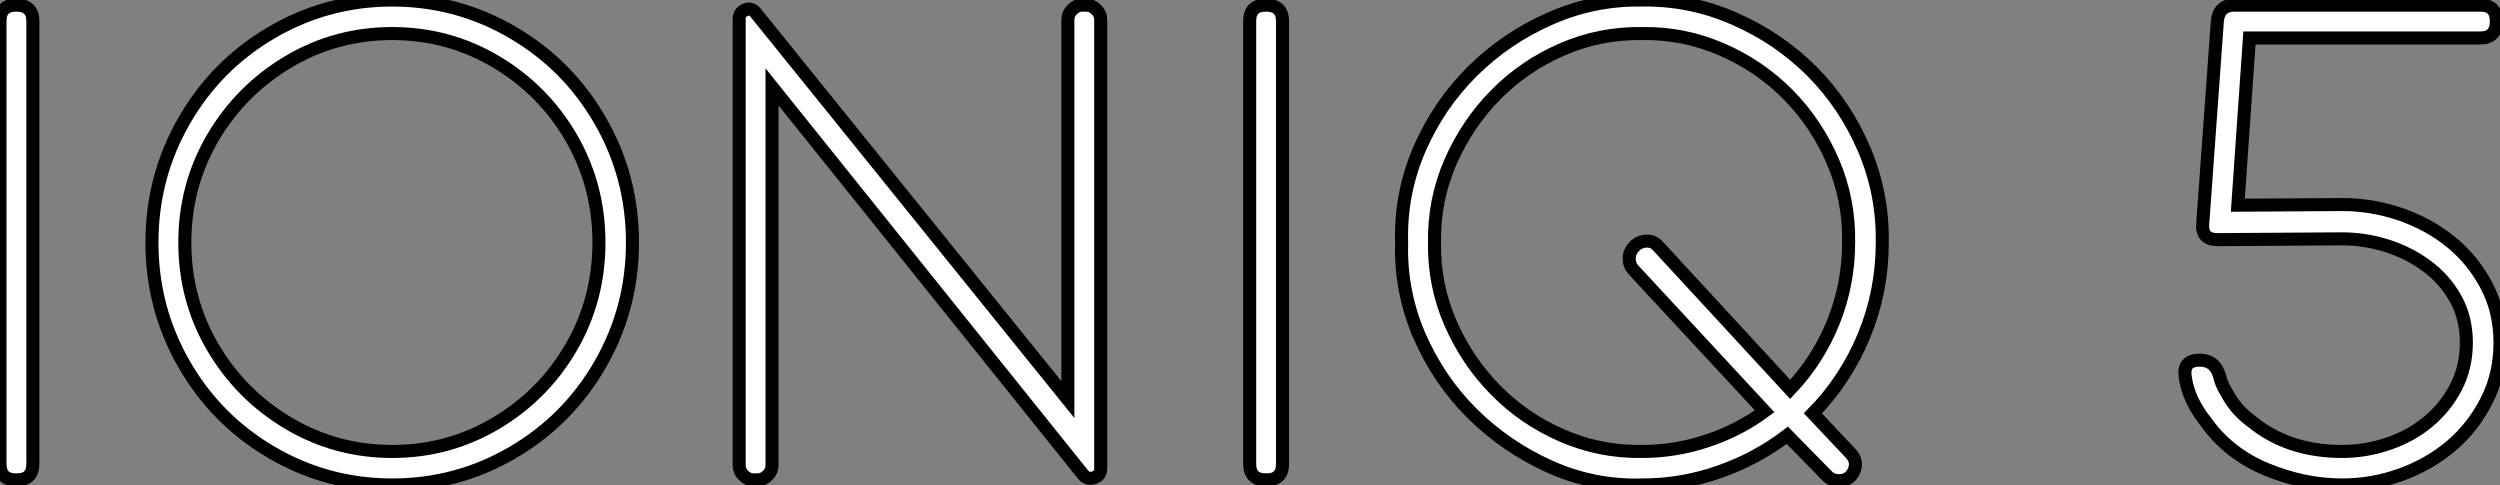
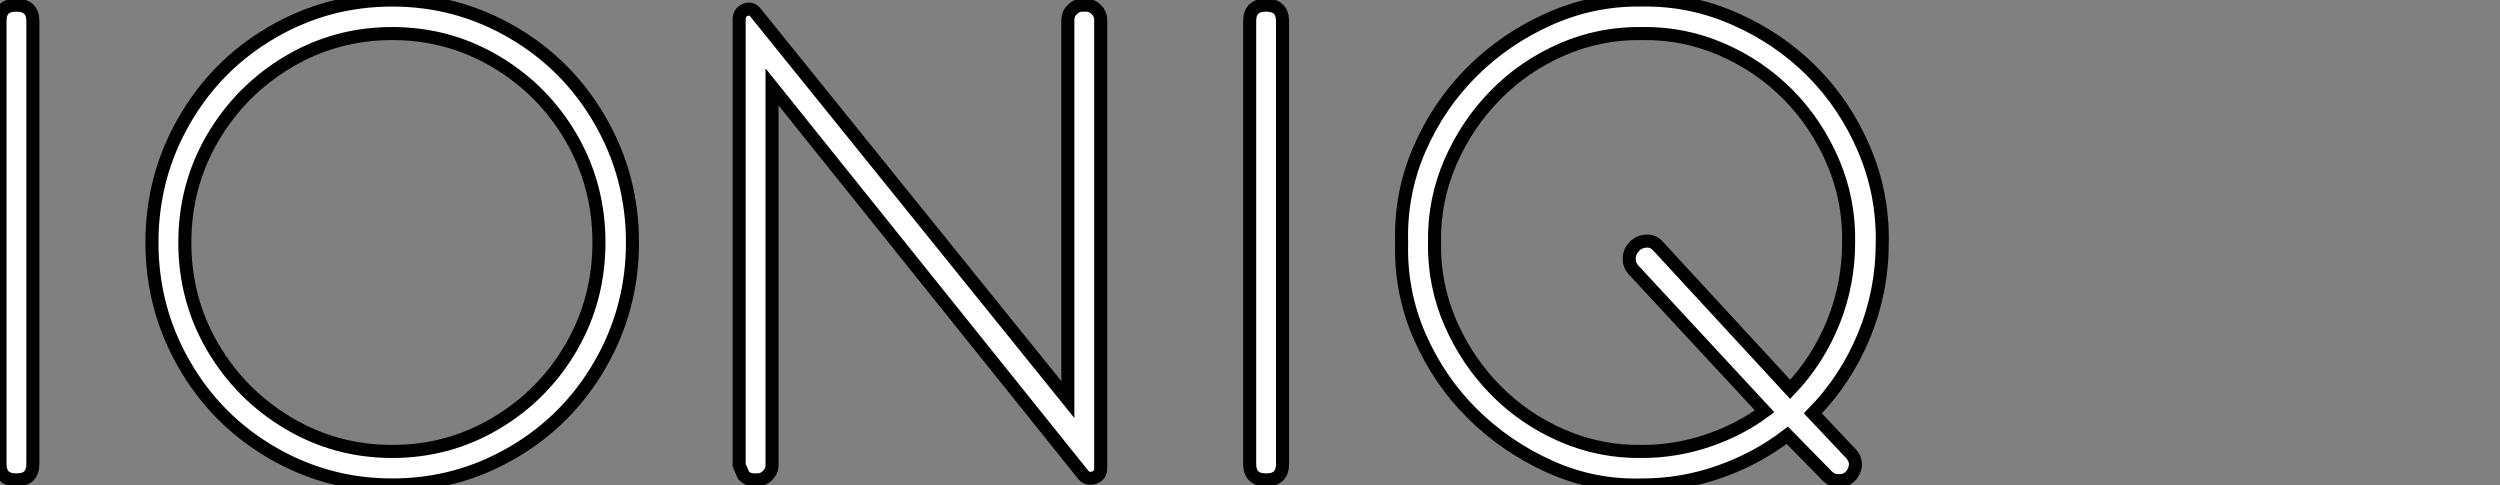
<svg xmlns="http://www.w3.org/2000/svg" viewBox="5.77 -36.792 191.67 37.19">
  <rect x="5.77" y="-36.792" width="191.67" height="37.19" fill="#808080" stroke="none" />
-   <path d="M7.06 0L7 0Q5.77 0 5.77-1.23L5.77-1.23L5.77-35.17Q5.77-36.40 7-36.40L7-36.40Q8.29-36.40 8.29-35.17L8.29-35.17L8.29-1.23Q8.29 0 7.06 0L7.06 0ZM54.26-18.20L54.26-18.20Q54.26-13.16 51.80-8.88Q49.34-4.59 45.08-2.10Q40.82 0.39 35.84 0.39L35.84 0.39Q30.86 0.39 26.60-2.10Q22.34-4.59 19.88-8.88Q17.42-13.16 17.42-18.20L17.42-18.20Q17.42-23.24 19.88-27.52Q22.34-31.81 26.60-34.30Q30.86-36.79 35.84-36.79L35.84-36.79Q40.82-36.79 45.08-34.30Q49.34-31.81 51.80-27.52Q54.26-23.24 54.26-18.20ZM51.69-18.20L51.69-18.20Q51.69-22.57 49.56-26.24Q47.43-29.90 43.79-32.06Q40.15-34.22 35.84-34.22L35.84-34.22Q31.53-34.22 27.89-32.06Q24.25-29.90 22.09-26.24Q19.94-22.57 19.94-18.20L19.94-18.20Q19.94-13.83 22.09-10.16Q24.25-6.50 27.89-4.34Q31.53-2.18 35.84-2.18L35.84-2.18Q40.15-2.18 43.79-4.34Q47.43-6.50 49.56-10.16Q51.69-13.83 51.69-18.20ZM88.82-0.39L64.96-30.13L64.96-1.12Q64.96-0.67 64.62-0.34Q64.29 0 63.84 0L63.84 0L63.56 0Q63.11 0 62.78-0.34Q62.44-0.67 62.44-1.12L62.44-1.12L62.44-35.34Q62.44-35.84 62.92-36.04Q63.39-36.23 63.73-35.78L63.73-35.78L87.64-6.16L87.64-35.28Q87.64-35.73 87.98-36.06Q88.31-36.40 88.76-36.40L88.76-36.40L89.04-36.40Q89.49-36.40 89.82-36.06Q90.16-35.73 90.16-35.28L90.16-35.28L90.16-0.90Q90.16-0.34 89.66-0.17Q89.15 0 88.82-0.39L88.82-0.39ZM102.87 0L102.82 0Q101.58 0 101.58-1.23L101.58-1.23L101.58-35.17Q101.58-36.40 102.82-36.40L102.82-36.40Q104.10-36.40 104.10-35.17L104.10-35.17L104.10-1.23Q104.10 0 102.87 0L102.87 0ZM144.76-5.10L144.76-5.10L147.67-2.02Q148.23-1.40 147.90-0.67Q147.56 0.06 146.78 0.06L146.78 0.06L146.72 0.06Q146.22 0.06 145.88-0.28L145.88-0.28L142.80-3.42Q140.45-1.62 137.59-0.62Q134.74 0.39 131.66 0.39L131.66 0.39Q127.96 0.50 124.60-1.01Q121.24-2.52 118.66-5.07Q116.09-7.62 114.60-11.03Q113.12-14.45 113.23-18.20L113.23-18.20Q113.12-21.95 114.60-25.37Q116.09-28.78 118.66-31.33Q121.24-33.88 124.60-35.36Q127.96-36.85 131.66-36.79L131.66-36.79Q135.35-36.85 138.74-35.36Q142.13-33.88 144.68-31.33Q147.22-28.78 148.68-25.37Q150.14-21.95 150.08-18.20L150.08-18.20Q150.08-14.45 148.68-11.06Q147.28-7.67 144.76-5.10ZM141.06-5.26L141.06-5.26L130.98-16.13Q130.65-16.52 130.68-17.02Q130.70-17.53 131.10-17.92L131.10-17.92L131.15-17.98Q131.54-18.31 132.05-18.31Q132.55-18.31 132.89-17.92L132.89-17.92L143.02-6.94Q145.15-9.18 146.33-12.10Q147.50-15.01 147.50-18.20L147.50-18.20Q147.56-21.45 146.30-24.39Q145.04-27.33 142.86-29.54Q140.67-31.75 137.76-33.01Q134.85-34.27 131.66-34.22L131.66-34.22Q128.46-34.27 125.55-33.01Q122.64-31.75 120.46-29.54Q118.27-27.33 116.98-24.39Q115.70-21.45 115.75-18.20L115.75-18.20Q115.70-14.95 116.98-12.01Q118.27-9.07 120.46-6.86Q122.64-4.65 125.55-3.39Q128.46-2.13 131.66-2.18L131.66-2.18Q134.23-2.18 136.67-3.00Q139.10-3.81 141.06-5.26Z" fill="white" stroke="black" transform="scale(1,1)" />
-   <path d="M173.30-7.95L173.30-7.95Q173.14-9.18 174.42-9.18L174.42-9.18Q175.60-9.18 175.94-7.95L175.94-7.95Q176.10-7.28 176.50-6.66L176.50-6.66Q177.17-5.38 178.40-4.48L178.40-4.48Q181.20-2.18 185.34-2.18L185.34-2.18Q187.14-2.18 188.87-2.77Q190.61-3.36 191.92-4.45Q193.24-5.54 194.05-7.08Q194.86-8.62 194.86-10.53L194.86-10.53Q194.86-12.43 194.02-13.92Q193.18-15.40 191.81-16.41Q190.44-17.42 188.76-17.95Q187.08-18.48 185.34-18.48L185.34-18.48L175.77-18.42Q174.54-18.42 174.65-19.66L174.65-19.66L175.77-35.17Q175.88-36.40 177.11-36.40L177.11-36.40L195.93-36.40Q197.16-36.40 197.16-35.17L197.16-35.17Q197.16-33.88 195.93-33.88L195.93-33.88L178.23-33.88L177.34-21.06L185.34-21.11Q187.64-21.11 189.82-20.36Q192.01-19.60 193.69-18.23Q195.37-16.86 196.40-14.90Q197.44-12.94 197.44-10.53L197.44-10.53Q197.44-8.06 196.40-6.05Q195.37-4.03 193.69-2.60Q192.01-1.18 189.82-0.39Q187.64 0.39 185.34 0.39L185.34 0.39Q182.43 0.39 179.52-0.81Q176.61-2.02 174.87-4.48L174.87-4.48Q173.53-6.16 173.30-7.95Z" fill="white" stroke="black" transform="scale(1,1)" />
+   <path d="M7.06 0L7 0Q5.77 0 5.77-1.23L5.77-1.23L5.77-35.17Q5.77-36.40 7-36.40L7-36.40Q8.29-36.40 8.29-35.17L8.29-35.17L8.29-1.23Q8.29 0 7.06 0L7.06 0ZM54.26-18.20L54.26-18.20Q54.26-13.16 51.80-8.88Q49.34-4.59 45.08-2.10Q40.82 0.39 35.84 0.39L35.84 0.39Q30.86 0.39 26.60-2.10Q22.34-4.59 19.88-8.88Q17.42-13.16 17.42-18.20L17.42-18.20Q17.42-23.24 19.88-27.52Q22.34-31.81 26.60-34.30Q30.86-36.79 35.84-36.79L35.84-36.79Q40.82-36.79 45.08-34.30Q49.34-31.81 51.80-27.52Q54.26-23.24 54.26-18.20ZM51.69-18.20L51.69-18.20Q51.69-22.57 49.56-26.24Q47.43-29.90 43.79-32.06Q40.15-34.22 35.84-34.22L35.84-34.22Q31.53-34.22 27.89-32.06Q24.25-29.90 22.09-26.24Q19.94-22.57 19.94-18.20L19.94-18.20Q19.94-13.83 22.09-10.16Q24.25-6.50 27.89-4.34Q31.53-2.18 35.84-2.18L35.84-2.18Q40.15-2.18 43.79-4.34Q47.43-6.50 49.56-10.16Q51.69-13.83 51.69-18.20ZM88.82-0.39L64.96-30.13L64.96-1.12Q64.96-0.67 64.62-0.34Q64.29 0 63.84 0L63.84 0L63.56 0Q63.11 0 62.78-0.34L62.44-1.12L62.44-35.34Q62.44-35.84 62.92-36.04Q63.39-36.23 63.73-35.78L63.73-35.78L87.64-6.16L87.64-35.28Q87.64-35.73 87.98-36.06Q88.31-36.40 88.76-36.40L88.76-36.40L89.04-36.40Q89.49-36.40 89.82-36.06Q90.16-35.73 90.16-35.28L90.16-35.28L90.16-0.90Q90.16-0.34 89.66-0.17Q89.15 0 88.82-0.39L88.82-0.39ZM102.87 0L102.82 0Q101.58 0 101.58-1.23L101.58-1.23L101.58-35.17Q101.58-36.40 102.82-36.40L102.82-36.40Q104.10-36.40 104.10-35.17L104.10-35.17L104.10-1.23Q104.10 0 102.87 0L102.87 0ZM144.76-5.10L144.76-5.10L147.67-2.02Q148.23-1.40 147.90-0.67Q147.56 0.06 146.78 0.06L146.78 0.06L146.72 0.06Q146.22 0.06 145.88-0.28L145.88-0.28L142.80-3.42Q140.45-1.62 137.59-0.62Q134.74 0.39 131.66 0.39L131.66 0.39Q127.96 0.50 124.60-1.01Q121.24-2.52 118.66-5.07Q116.09-7.62 114.60-11.03Q113.12-14.45 113.23-18.20L113.23-18.20Q113.12-21.95 114.60-25.37Q116.09-28.78 118.66-31.33Q121.24-33.88 124.60-35.36Q127.96-36.85 131.66-36.79L131.66-36.79Q135.35-36.85 138.74-35.36Q142.13-33.88 144.68-31.33Q147.22-28.78 148.68-25.37Q150.14-21.95 150.08-18.20L150.08-18.20Q150.08-14.45 148.68-11.06Q147.28-7.67 144.76-5.10ZM141.06-5.26L141.06-5.26L130.98-16.13Q130.65-16.52 130.68-17.02Q130.70-17.53 131.10-17.92L131.10-17.92L131.15-17.98Q131.54-18.31 132.05-18.31Q132.55-18.31 132.89-17.92L132.89-17.92L143.02-6.94Q145.15-9.18 146.33-12.10Q147.50-15.01 147.50-18.20L147.50-18.20Q147.56-21.45 146.30-24.39Q145.04-27.33 142.86-29.54Q140.67-31.75 137.76-33.01Q134.85-34.27 131.66-34.22L131.66-34.22Q128.46-34.27 125.55-33.01Q122.64-31.75 120.46-29.54Q118.27-27.33 116.98-24.39Q115.70-21.45 115.75-18.20L115.75-18.20Q115.70-14.95 116.98-12.01Q118.27-9.07 120.46-6.86Q122.64-4.65 125.55-3.39Q128.46-2.13 131.66-2.18L131.66-2.18Q134.23-2.18 136.67-3.00Q139.10-3.81 141.06-5.26Z" fill="white" stroke="black" transform="scale(1,1)" />
</svg>